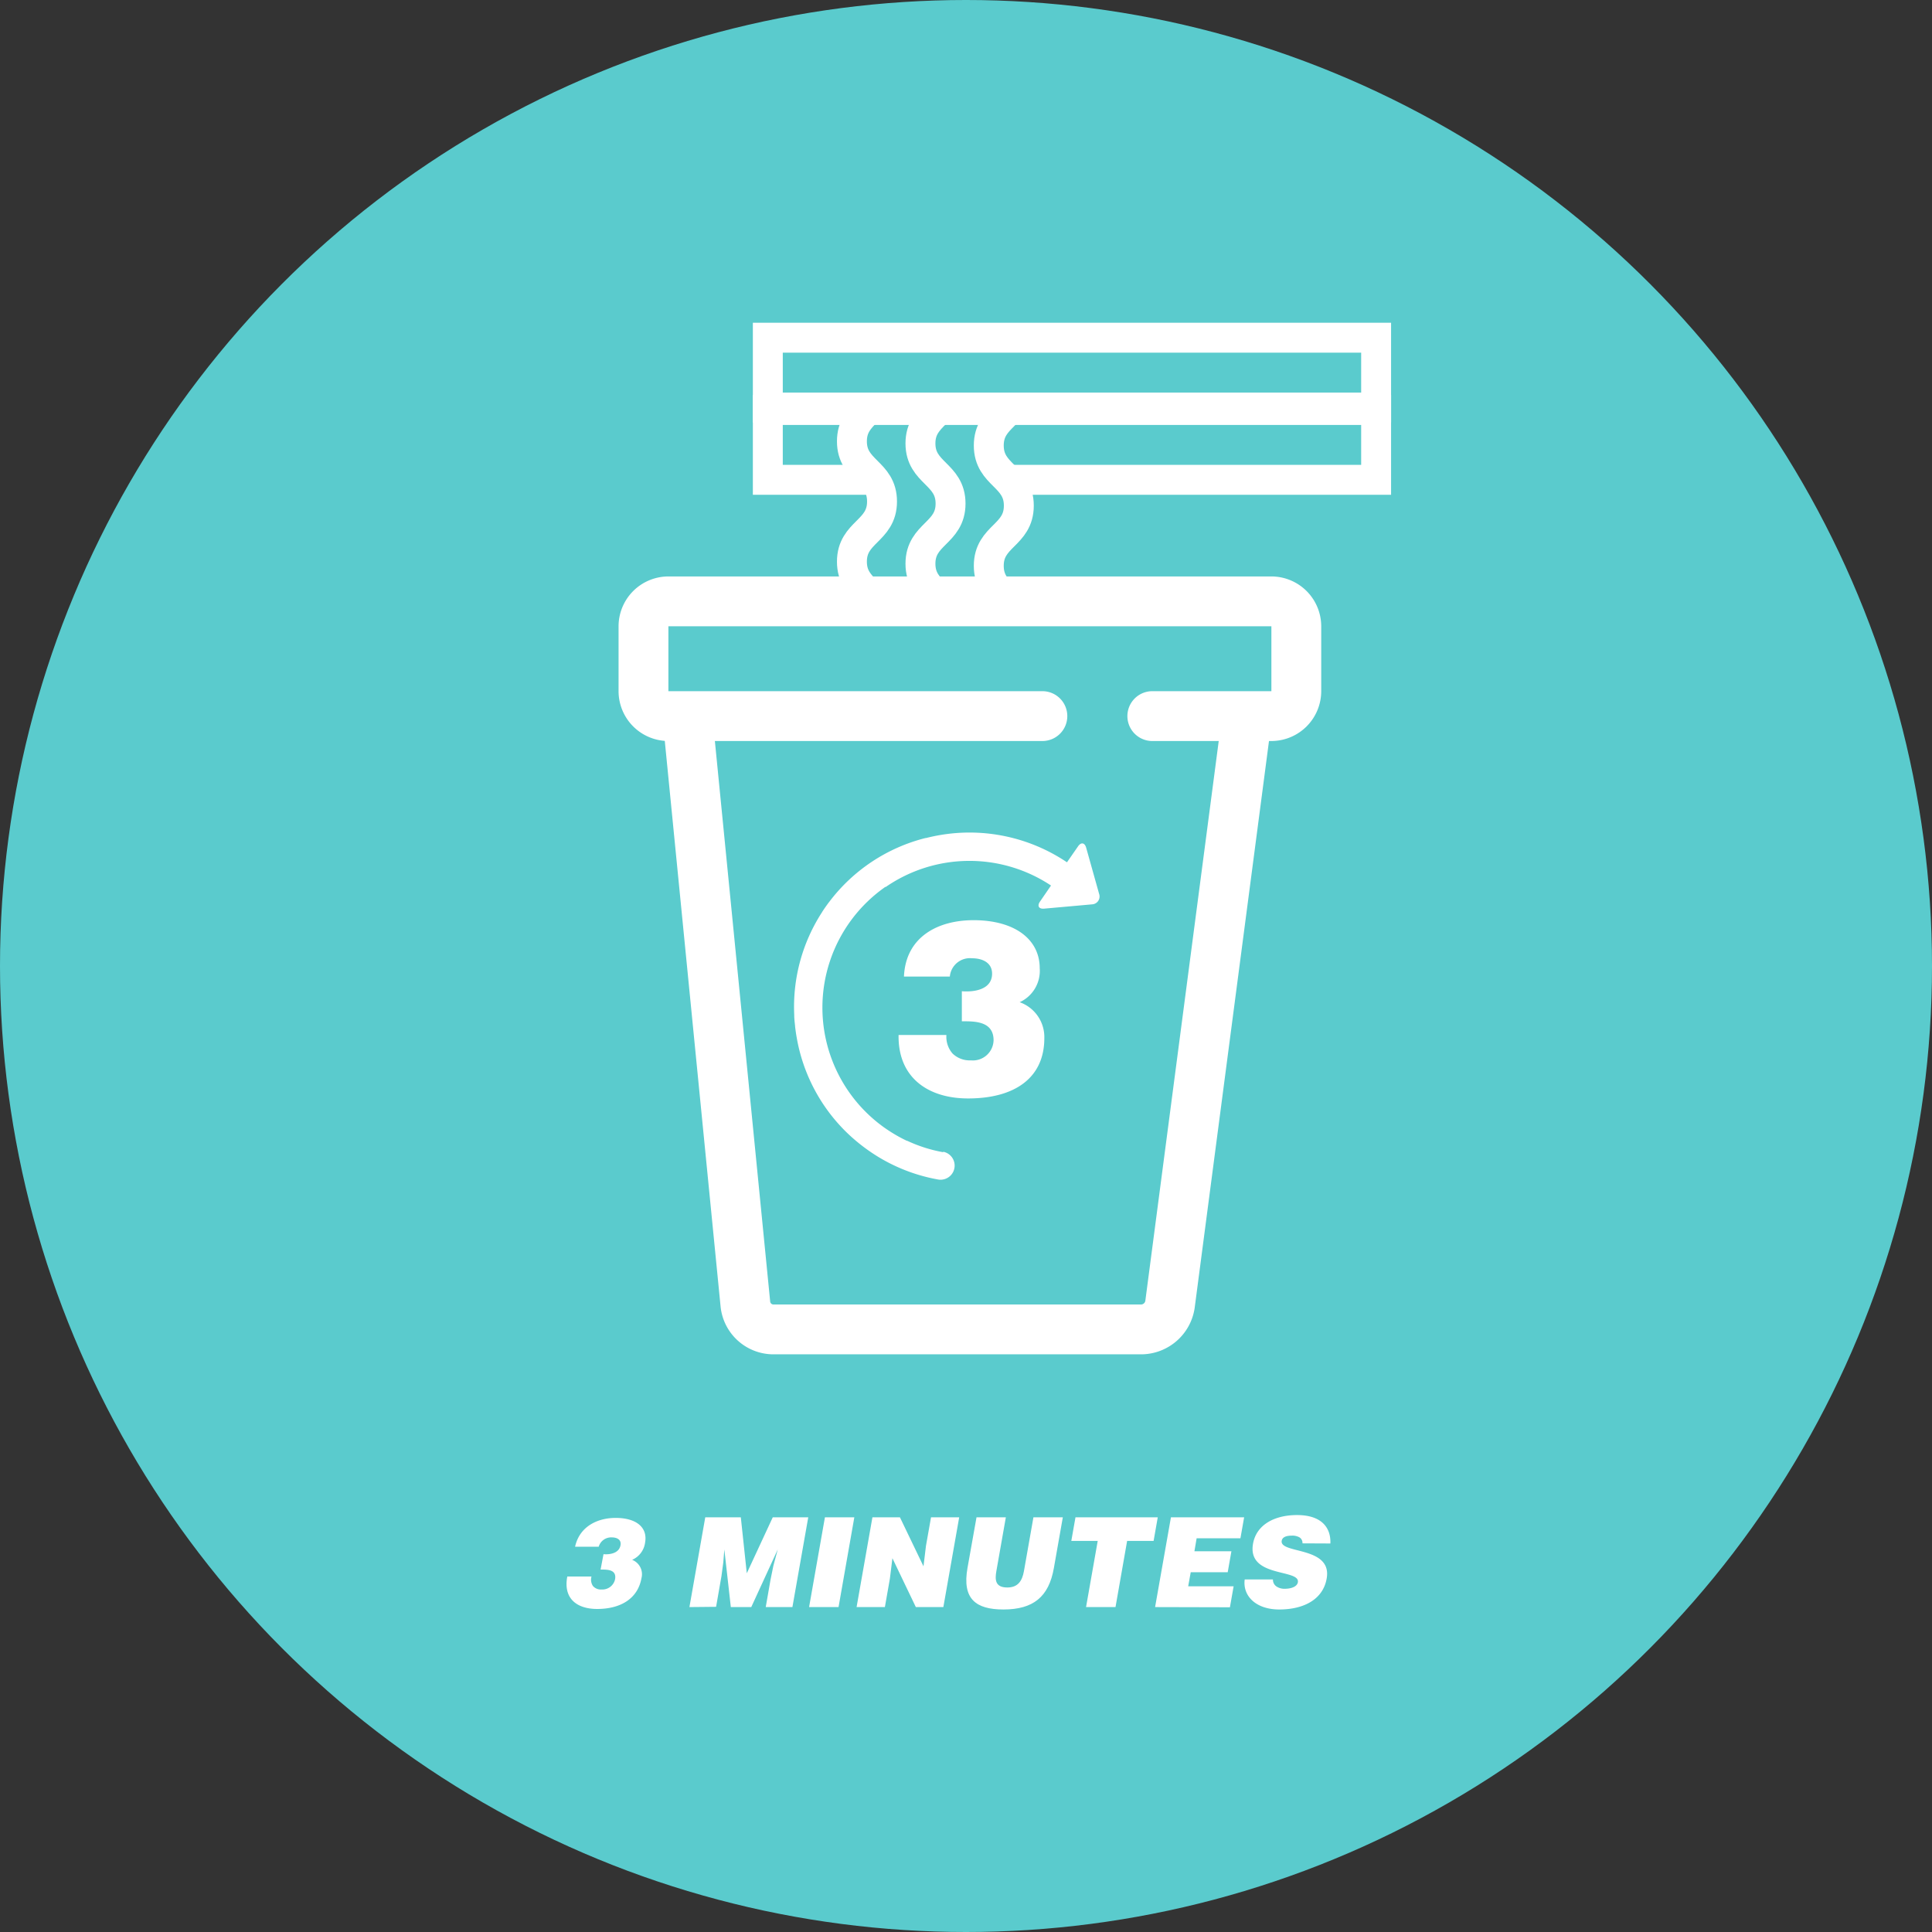
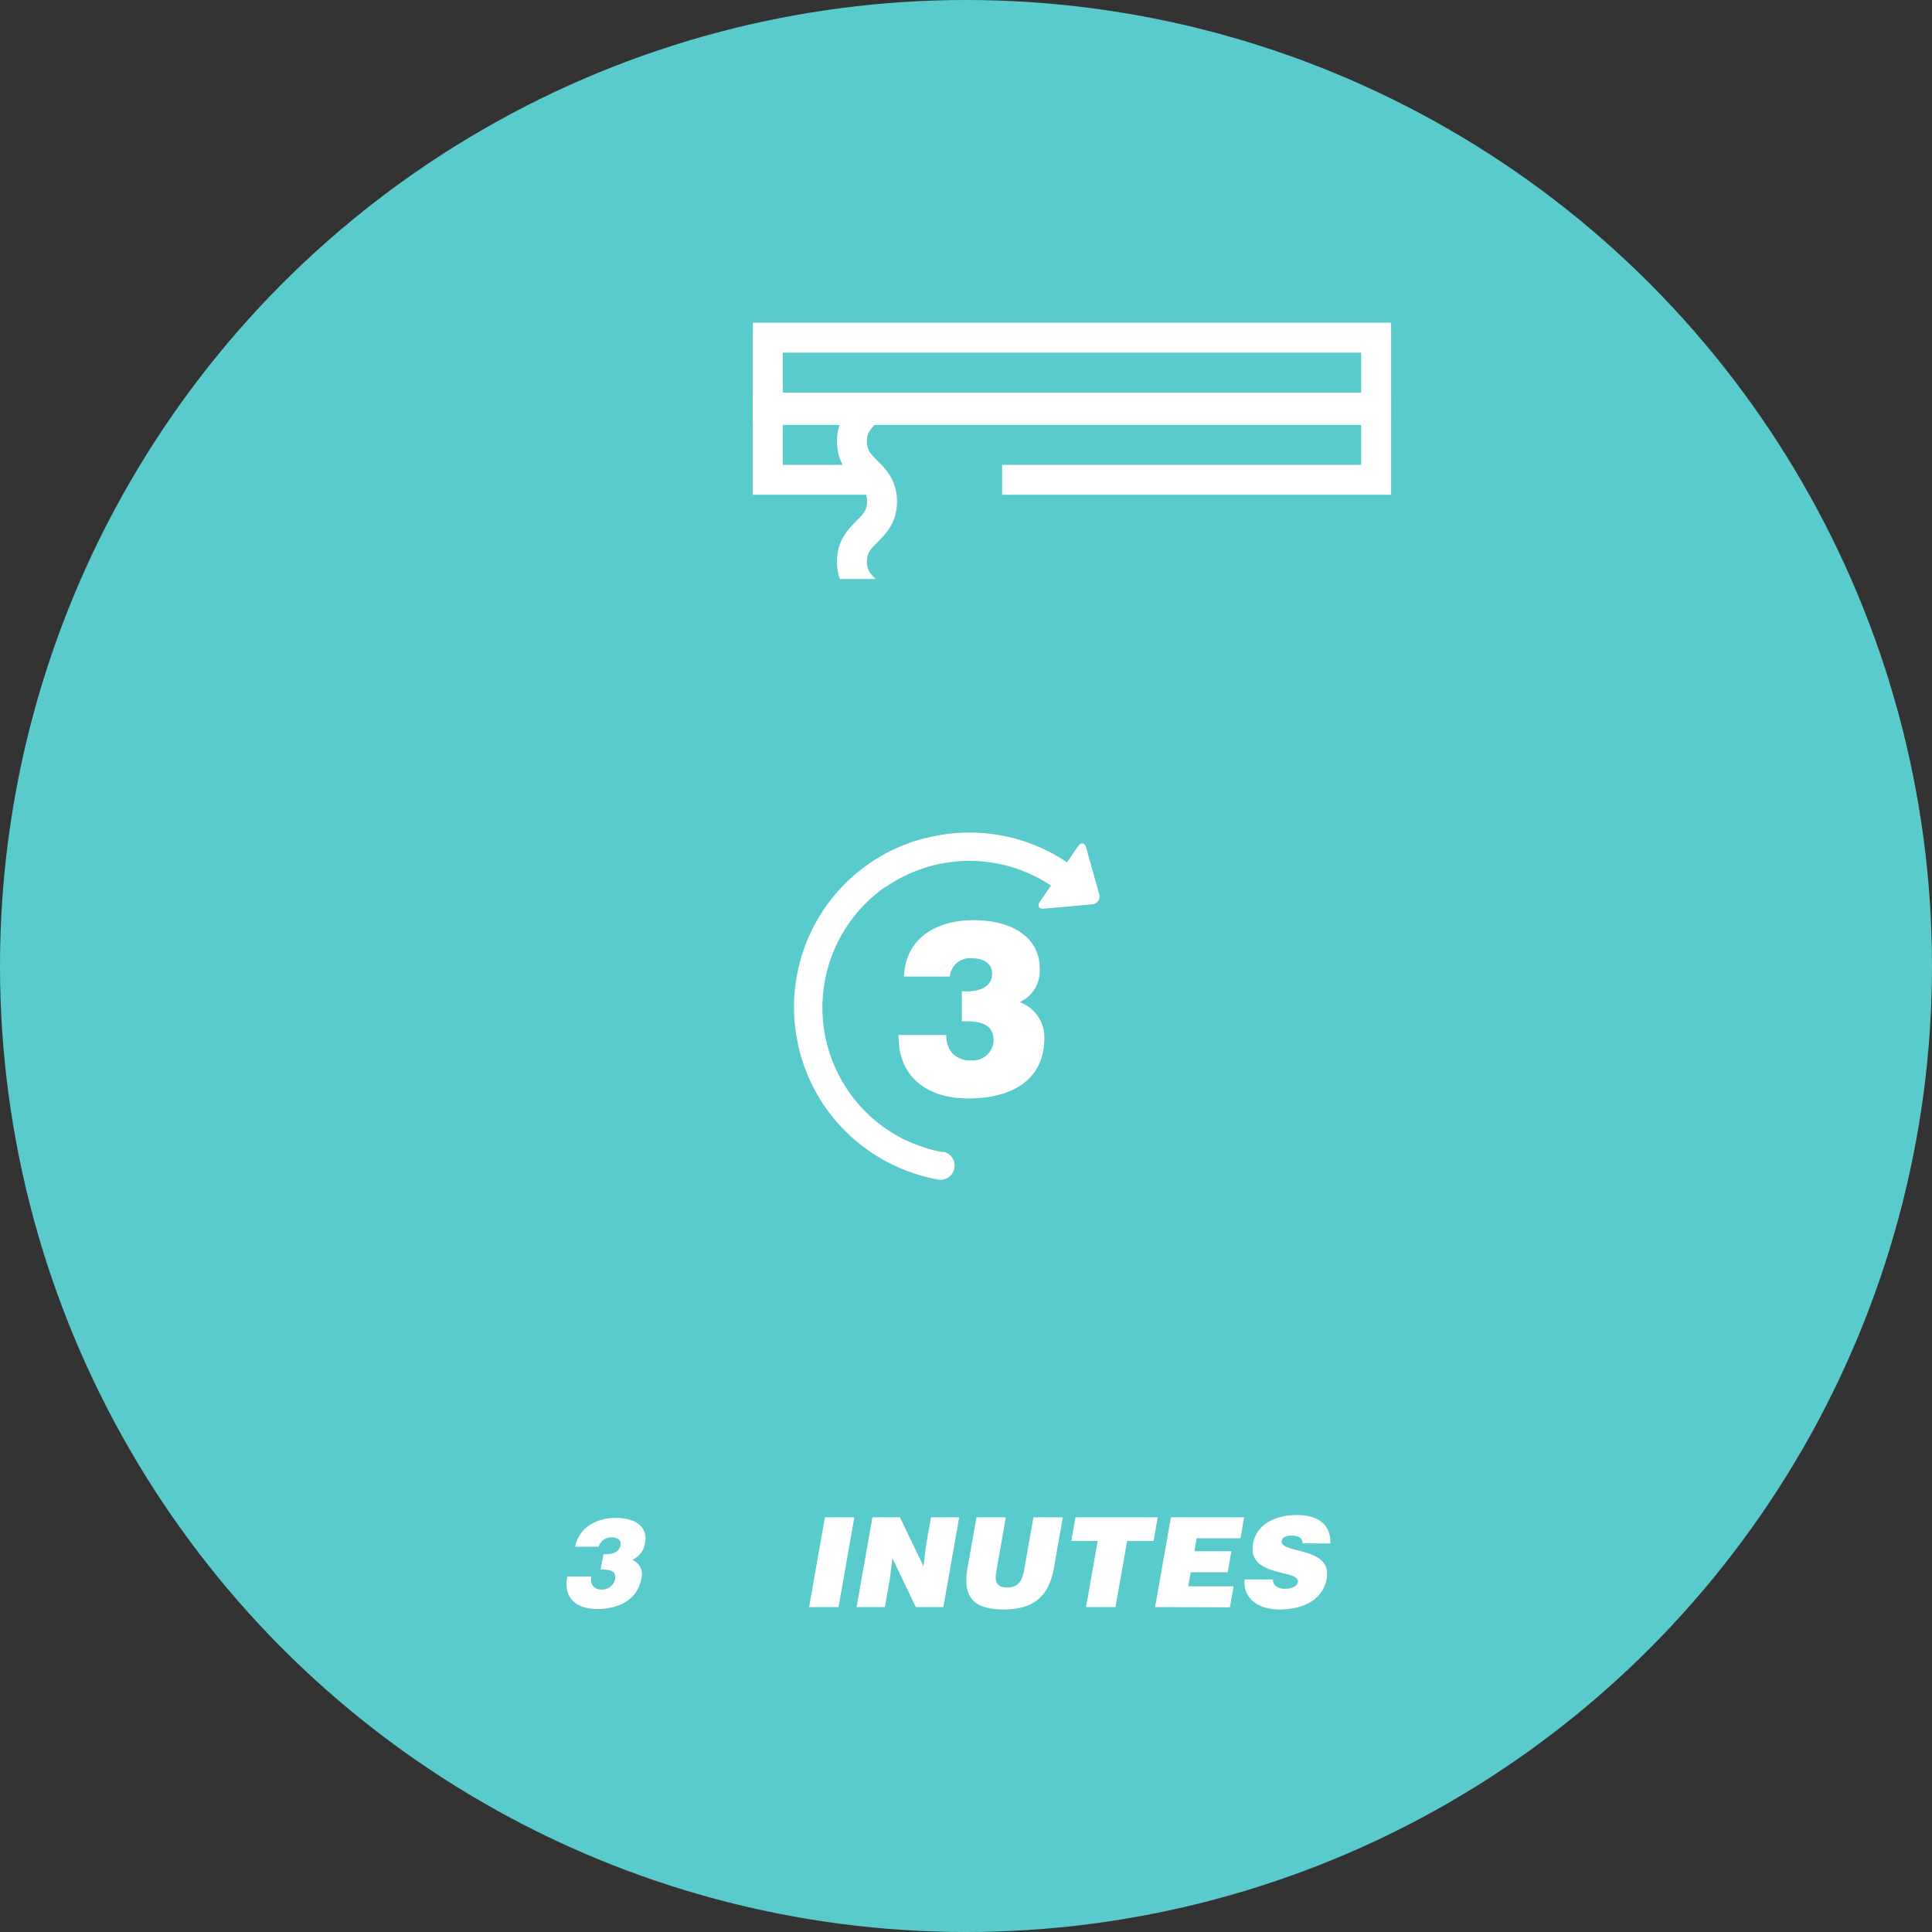
<svg xmlns="http://www.w3.org/2000/svg" viewBox="0 0 297.72 297.72">
  <rect x="0" y="0" width="297.72" height="297.72" fill="#333333" stroke="none" />
  <defs>
    <style>.cls-1,.cls-5,.cls-6{fill:none;}.cls-2{fill:#5acbcd;}.cls-3{isolation:isolate;}.cls-4{fill:#fff;}.cls-5,.cls-6{stroke:#fff;}.cls-5{stroke-linecap:round;stroke-linejoin:round;stroke-width:7.68px;}.cls-6{stroke-miterlimit:10;stroke-width:4.61px;}.cls-7{clip-path:url(#clip-path);}</style>
    <clipPath id="clip-path">
      <rect class="cls-1" x="118.49" y="61.18" width="44.99" height="28.04" />
    </clipPath>
  </defs>
  <g id="レイヤー_2" data-name="レイヤー 2">
    <g id="layout">
      <circle class="cls-2" cx="148.86" cy="148.86" r="148.86" />
      <g id="FEATURE">
        <g class="cls-3">
          <path class="cls-4" d="M91.15,242.94a1.76,1.76,0,0,0,.22,1.46,1.62,1.62,0,0,0,1.35.54,2,2,0,0,0,2.06-1.57c.28-1.56-1.27-1.5-2.23-1.5L93,239.5c.92.08,2.4-.11,2.62-1.38.16-.88-.57-1.21-1.36-1.21a2,2,0,0,0-2,1.44H88.62c.68-3.11,3.43-4.44,6.25-4.44,3.21,0,4.95,1.48,4.54,3.79a3.37,3.37,0,0,1-2,2.67,2.38,2.38,0,0,1,1.44,2.82c-.56,3.15-3.2,4.75-6.83,4.75-3.15,0-5.25-1.63-4.6-5Z" />
-           <path class="cls-4" d="M106.24,247.65l2.44-13.83h5.48l.92,8.62,4-8.62h5.47l-2.44,13.83H118l.74-4.23.44-2.15.67-2.5h0l-4.08,8.88h-3.15l-1-8.88h0l-.16,2-.29,2.15-.82,4.69Z" />
          <path class="cls-4" d="M124.68,247.65l2.44-13.83h4.53l-2.43,13.83Z" />
          <path class="cls-4" d="M142.31,241.37l.38-3.15.78-4.4h4.34l-2.44,13.83h-4.24l-3.61-7.53-.39,3.15-.77,4.38H132l2.44-13.83h4.24Z" />
          <path class="cls-4" d="M150.48,233.82H155l-1.46,8.28c-.24,1.36-.18,2.53,1.69,2.53,1.63,0,2.29-1,2.56-2.53l1.46-8.28h4.53l-1.38,7.82c-.78,4.44-3.18,6.38-7.77,6.38-4.28,0-6.38-1.64-5.54-6.4Z" />
          <path class="cls-4" d="M165.73,233.82h12.68l-.64,3.63h-4.08l-1.79,10.2h-4.54l1.8-10.2h-4.07Z" />
          <path class="cls-4" d="M178,247.65l2.44-13.83h11.28l-.57,3.23h-6.75l-.34,2h5.7l-.57,3.23h-5.7l-.39,2.17h7l-.57,3.23Z" />
          <path class="cls-4" d="M200.71,237.83a1,1,0,0,0-.49-.94,2.25,2.25,0,0,0-1.13-.25c-1,0-1.49.29-1.58.79-.36,2.07,7.82.79,6.93,5.82-.56,3.21-3.51,4.77-7.31,4.77-3.65,0-5.66-2.14-5.32-4.63h4.35a1.25,1.25,0,0,0,.55,1.09,2.21,2.21,0,0,0,1.23.35c1.13,0,1.95-.37,2.06-1,.37-2.1-7.84-.65-6.91-5.94.52-2.94,3.32-4.42,6.78-4.42,3.84,0,5.24,2,5.14,4.38Z" />
        </g>
      </g>
      <g id="FEATURE-2" data-name="FEATURE">
        <g class="cls-3">
          <path class="cls-4" d="M145.84,159.49a3.92,3.92,0,0,0,.95,2.86,3.79,3.79,0,0,0,2.82,1.05,3.19,3.19,0,0,0,3.5-3.09c0-3-3-2.93-4.89-2.93v-4.63c1.84.15,4.66-.22,4.66-2.71,0-1.73-1.54-2.37-3.08-2.37a3.11,3.11,0,0,0-3.43,2.82H139.3c.26-6.09,5.19-8.69,10.72-8.69,6.29,0,10.2,2.9,10.2,7.41a5.31,5.31,0,0,1-3.09,5.23,5.7,5.7,0,0,1,3.8,5.54c0,6.17-4.62,9.29-11.74,9.29-6.17,0-10.83-3.2-10.72-9.78Z" />
        </g>
      </g>
-       <path class="cls-5" d="M192.08,111.12l-11.79,89.93a4.52,4.52,0,0,1-4.34,3.81H119.09a4.35,4.35,0,0,1-4.22-3.83L106,111.12" />
-       <path class="cls-5" d="M177.57,110.35h18.35a3.85,3.85,0,0,0,3.84-3.84v-10a3.85,3.85,0,0,0-3.84-3.84H103a3.85,3.85,0,0,0-3.84,3.84v10a3.85,3.85,0,0,0,3.84,3.84h57.63" />
      <path class="cls-4" d="M145.37,177.56a22.41,22.41,0,0,1-5.58-1.77l-.06,0q-.63-.3-1.23-.63h0a24.31,24.31,0,0,1-2.16-1.35,22.69,22.69,0,0,1,.09-37.14l.08,0a22.7,22.7,0,0,1,25.45-.21l-1.69,2.46c-.48.68-.19,1.18.64,1.1l7.37-.66a1.21,1.21,0,0,0,1.1-1.59l-2-7.13c-.22-.8-.79-.9-1.26-.21l-1.7,2.45a26.88,26.88,0,0,0-19.66-4.18c-.7.12-1.38.27-2.06.44h0l-.08,0A26.79,26.79,0,0,0,127.77,139l-.1.12-.36.5c-.2.28-.39.57-.58.85l-.06.11a26.79,26.79,0,0,0-4.28,15.79v.06c0,.54.07,1.1.13,1.64,0,0,0,.07,0,.1.07.55.14,1.1.24,1.65a26.79,26.79,0,0,0,7.56,14.54l0,0h0a27.74,27.74,0,0,0,3.46,2.89,26.84,26.84,0,0,0,10.77,4.51,2.17,2.17,0,0,0,.77-4.28Z" />
      <rect class="cls-6" x="118.32" y="52.04" width="93.74" height="10.76" />
      <rect class="cls-6" x="118.32" y="63.18" width="93.74" height="10.76" />
      <rect class="cls-2" x="133.69" y="71.17" width="20.74" height="5.38" />
      <g class="cls-7">
        <path class="cls-6" d="M135.92,58.74c0,4.64-4.64,4.64-4.64,9.27s4.64,4.64,4.64,9.27-4.64,4.64-4.64,9.27,4.64,4.64,4.64,9.28-4.64,4.63-4.64,9.27" />
-         <path class="cls-6" d="M146.48,59.06c0,4.64-4.64,4.64-4.64,9.27s4.64,4.64,4.64,9.27-4.64,4.64-4.64,9.27,4.64,4.64,4.64,9.27-4.64,4.64-4.64,9.28" />
-         <path class="cls-6" d="M157,59.38c0,4.63-4.63,4.63-4.63,9.27S157,73.28,157,77.92s-4.63,4.63-4.63,9.27S157,91.82,157,96.46s-4.63,4.64-4.63,9.28" />
      </g>
    </g>
  </g>
</svg>